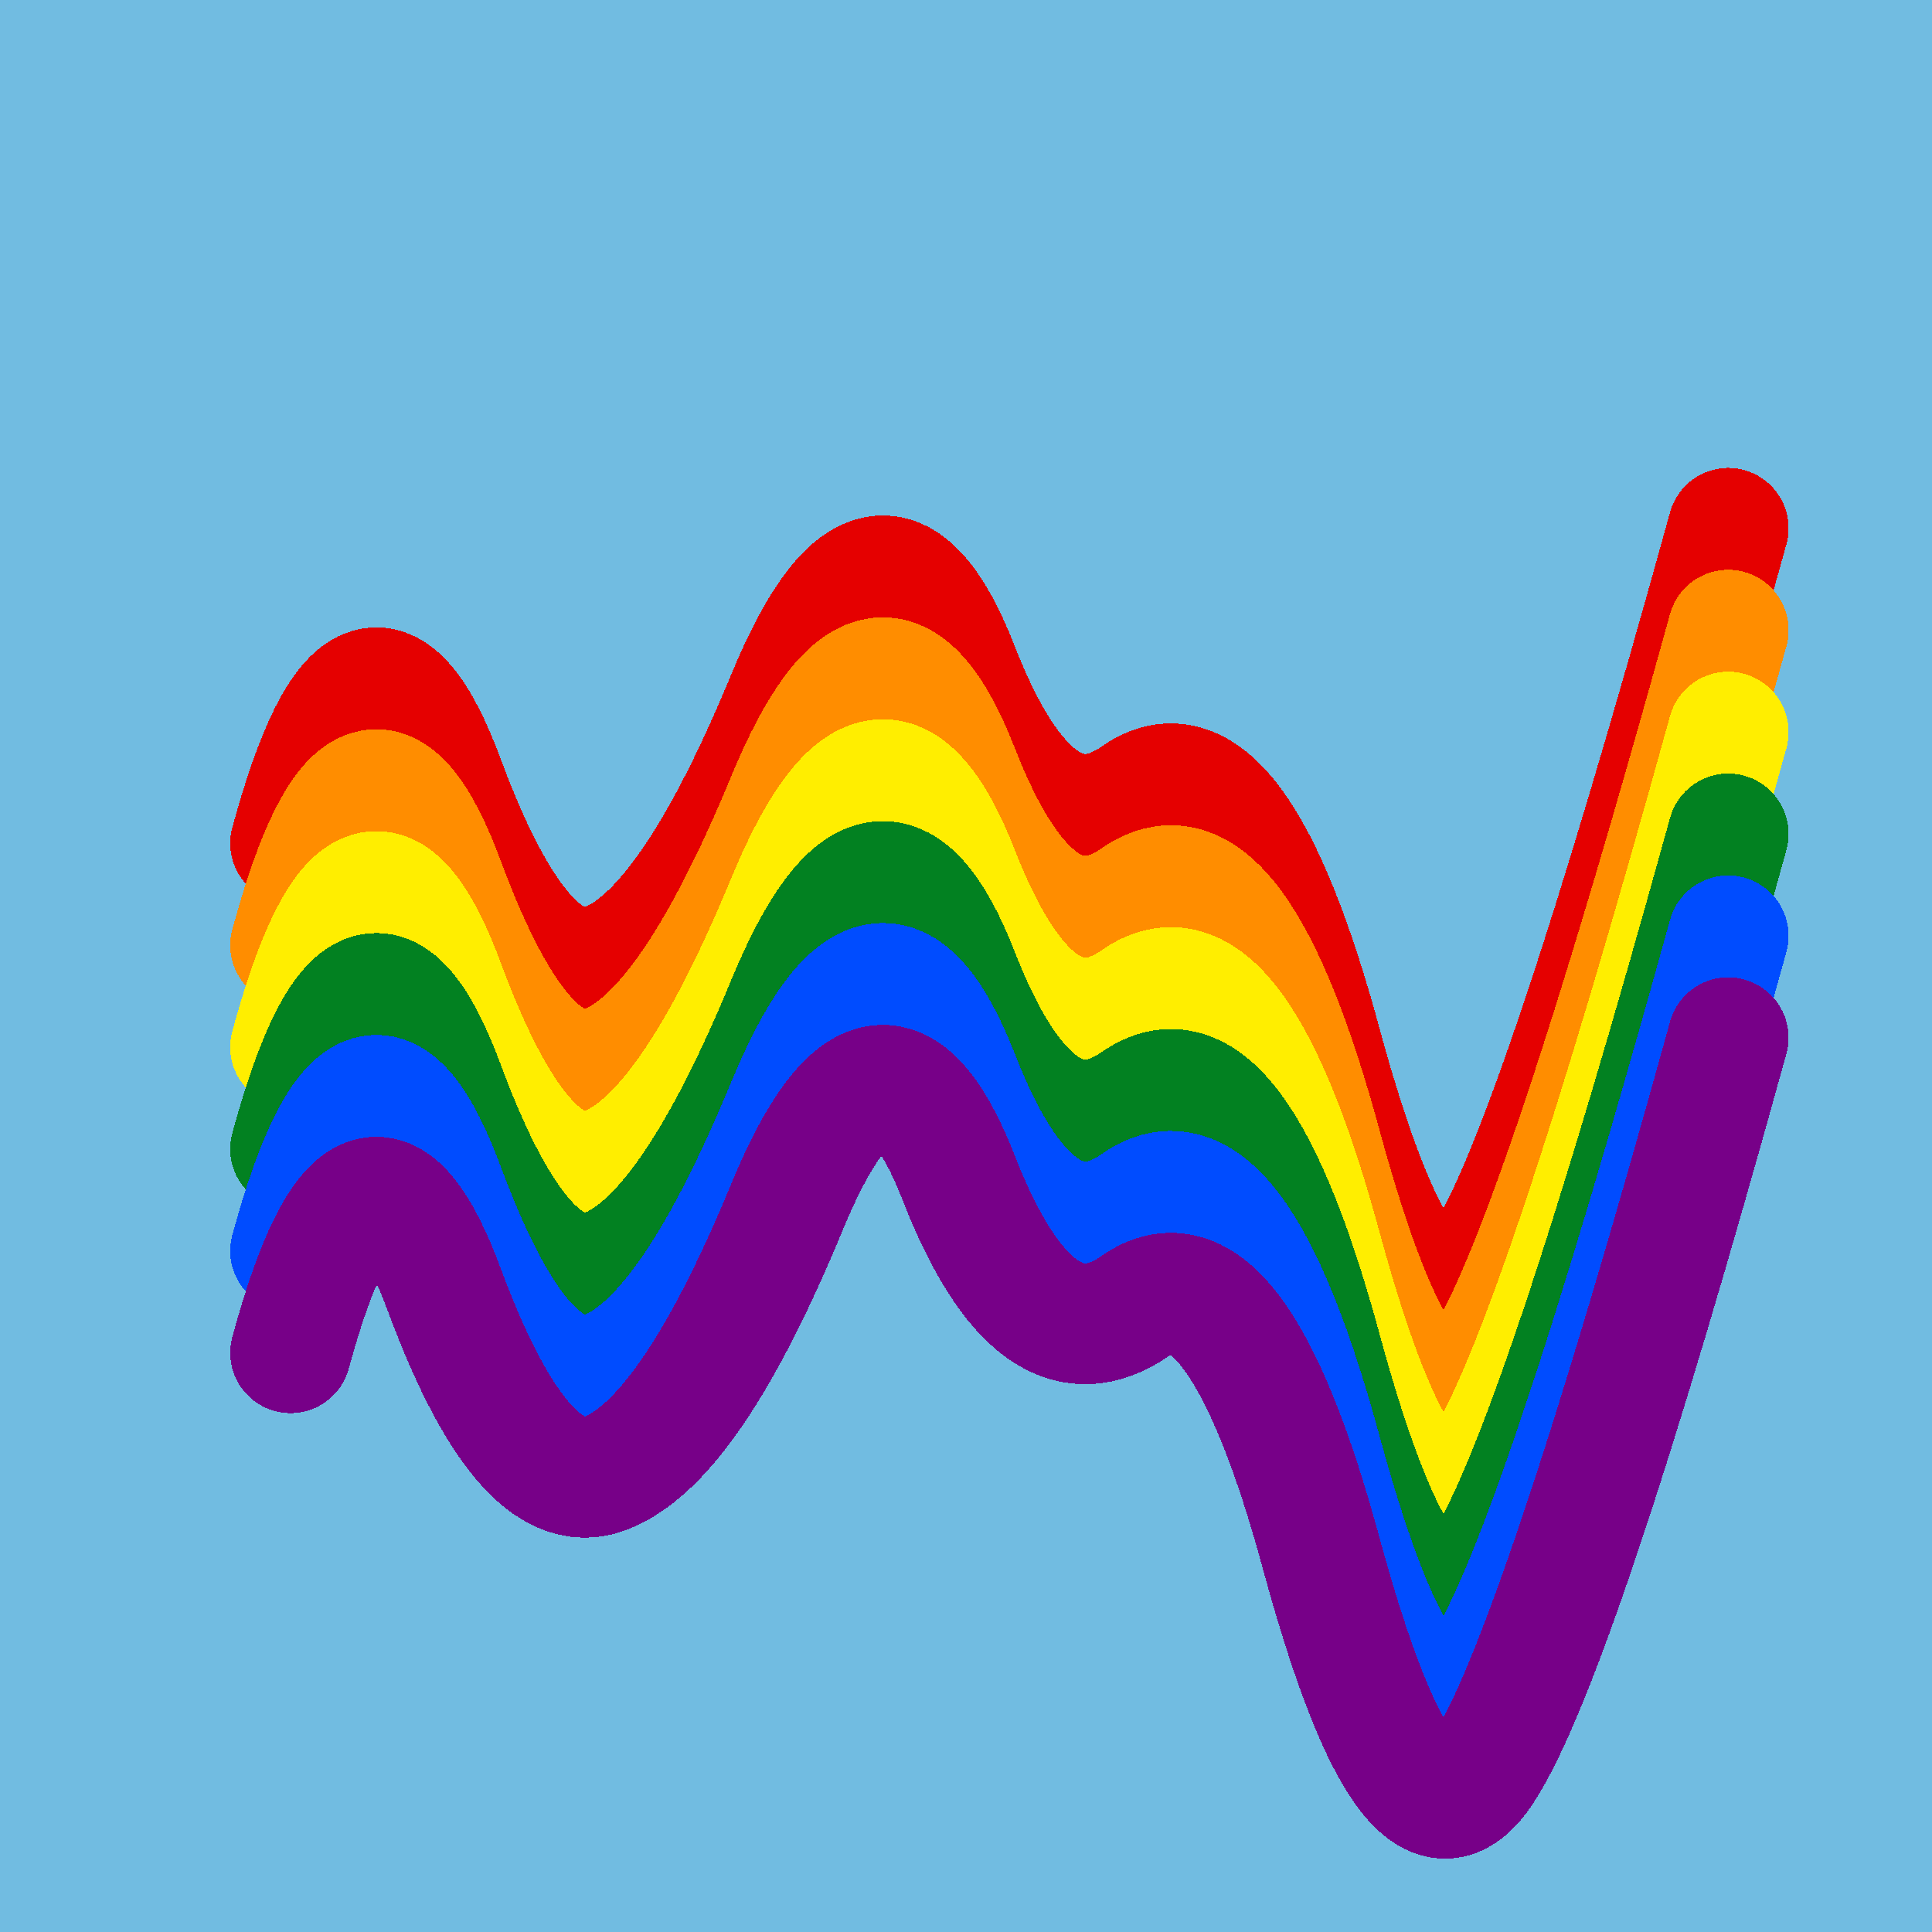
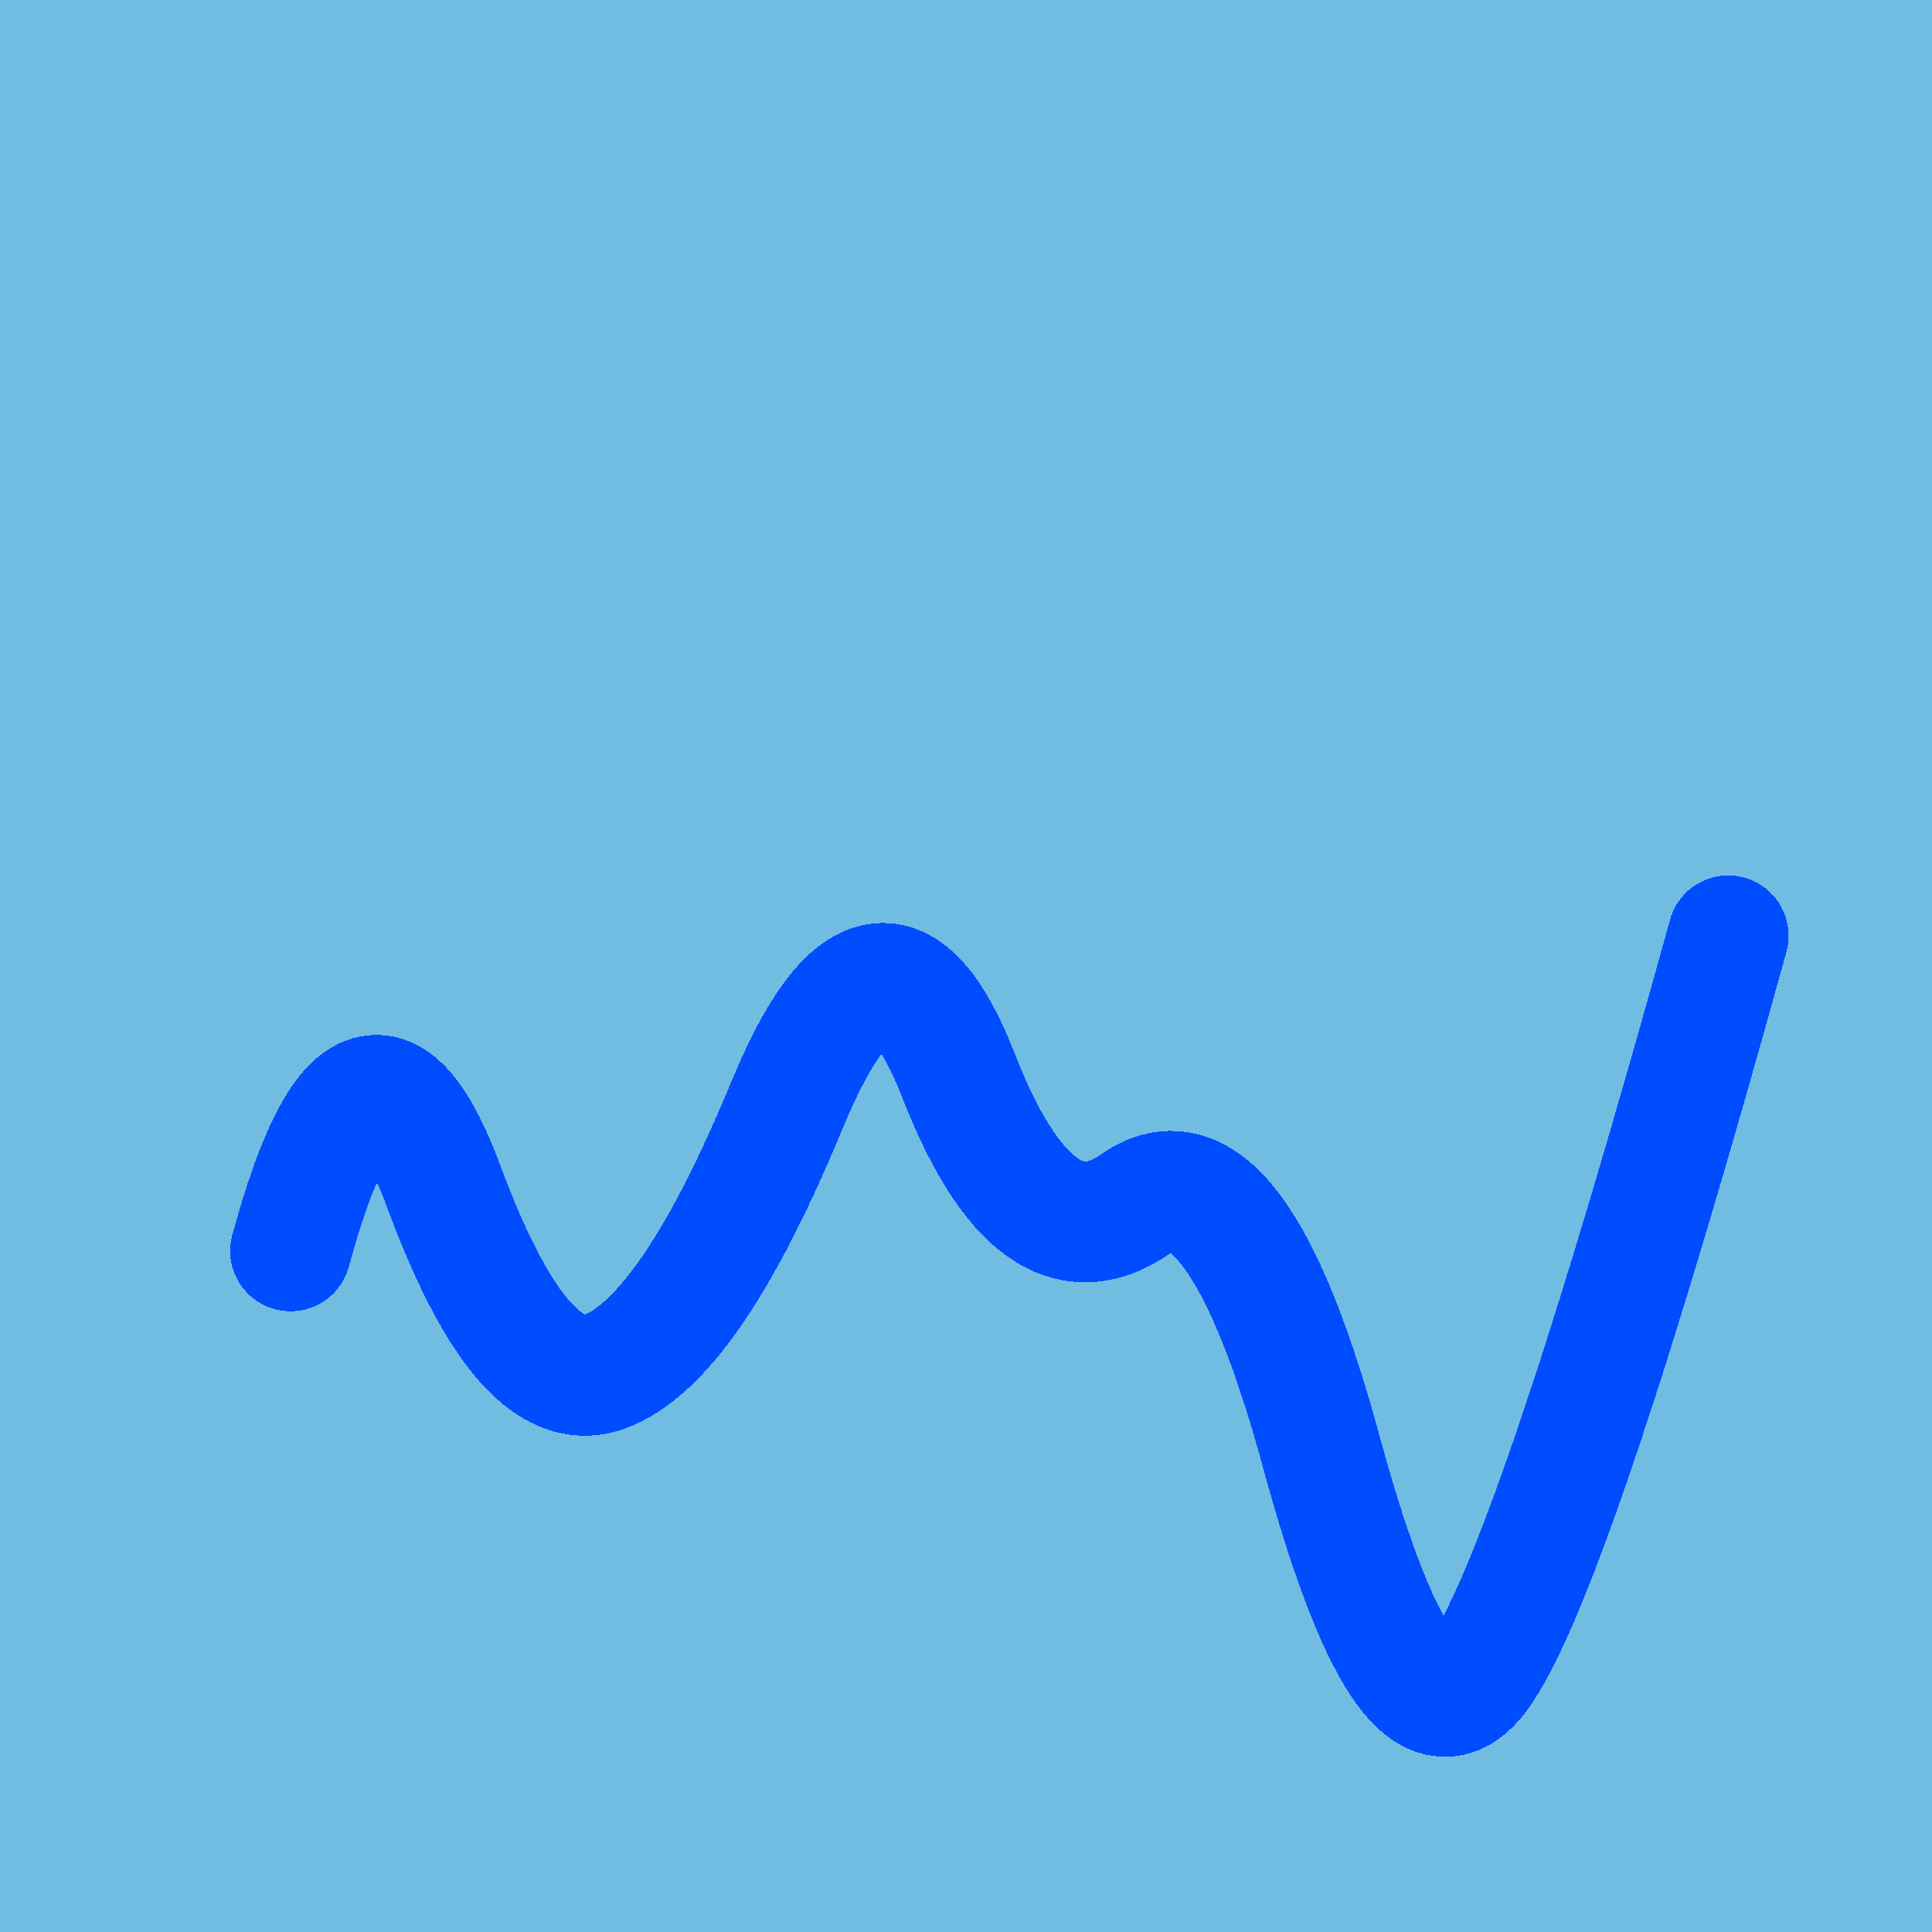
<svg xmlns="http://www.w3.org/2000/svg" width="1024" height="1024" viewBox="0 0 1024 1024" shape-rendering="crispEdges">
  <rect width="1024" height="1024" fill="#71BCE1" />
-   <path d="M154,447 Q194,300,236,415,279,530,323,510,367,491,417,370,467,249,508,354,549,459,602,422,655,385,701,556,748,727,786,668,825,609,916,280" fill="transparent" stroke="#E50000" stroke-width="64" stroke-linecap="round" transform="translate(0,0)" />
-   <path d="M154,447 Q194,300,236,415,279,530,323,510,367,491,417,370,467,249,508,354,549,459,602,422,655,385,701,556,748,727,786,668,825,609,916,280" fill="transparent" stroke="#FF8D00" stroke-width="64" stroke-linecap="round" transform="translate(0,54)" />
-   <path d="M154,447 Q194,300,236,415,279,530,323,510,367,491,417,370,467,249,508,354,549,459,602,422,655,385,701,556,748,727,786,668,825,609,916,280" fill="transparent" stroke="#FFEE00" stroke-width="64" stroke-linecap="round" transform="translate(0,108)" />
-   <path d="M154,447 Q194,300,236,415,279,530,323,510,367,491,417,370,467,249,508,354,549,459,602,422,655,385,701,556,748,727,786,668,825,609,916,280" fill="transparent" stroke="#028121" stroke-width="64" stroke-linecap="round" transform="translate(0,162)" />
  <path d="M154,447 Q194,300,236,415,279,530,323,510,367,491,417,370,467,249,508,354,549,459,602,422,655,385,701,556,748,727,786,668,825,609,916,280" fill="transparent" stroke="#004CFF" stroke-width="64" stroke-linecap="round" transform="translate(0,216)" />
-   <path d="M154,447 Q194,300,236,415,279,530,323,510,367,491,417,370,467,249,508,354,549,459,602,422,655,385,701,556,748,727,786,668,825,609,916,280" fill="transparent" stroke="#770088" stroke-width="64" stroke-linecap="round" transform="translate(0,270)" />
</svg>